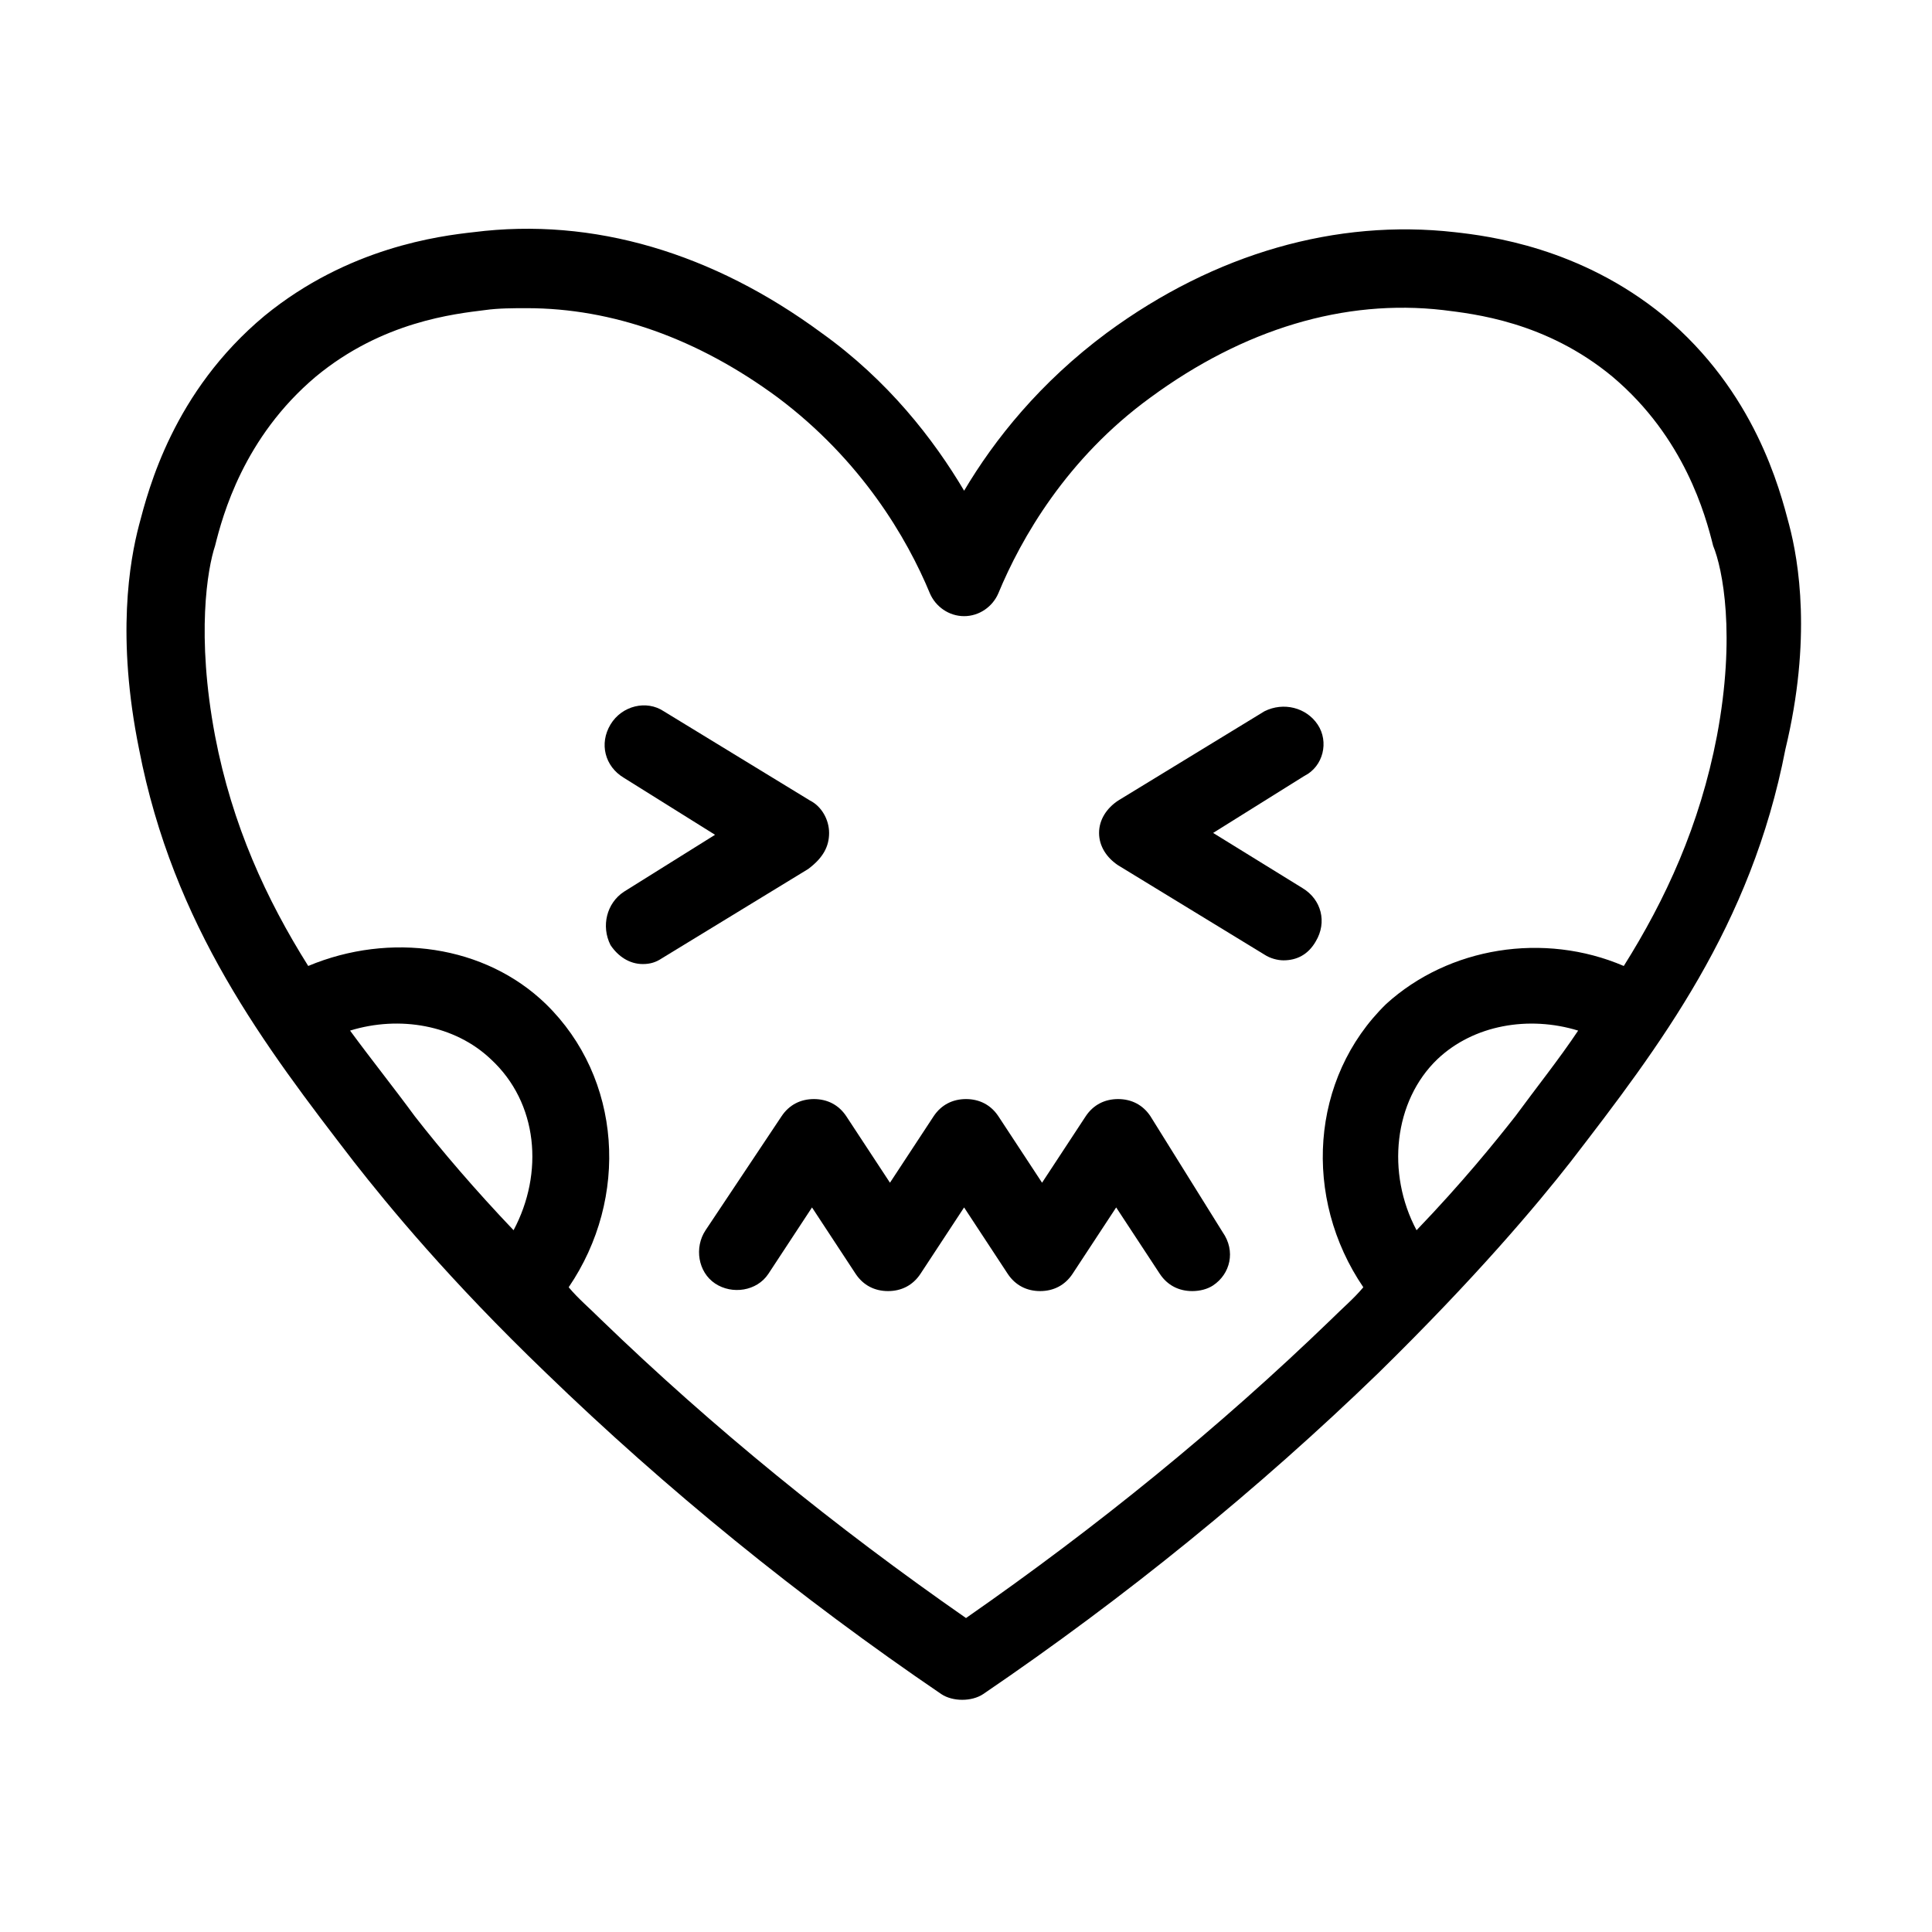
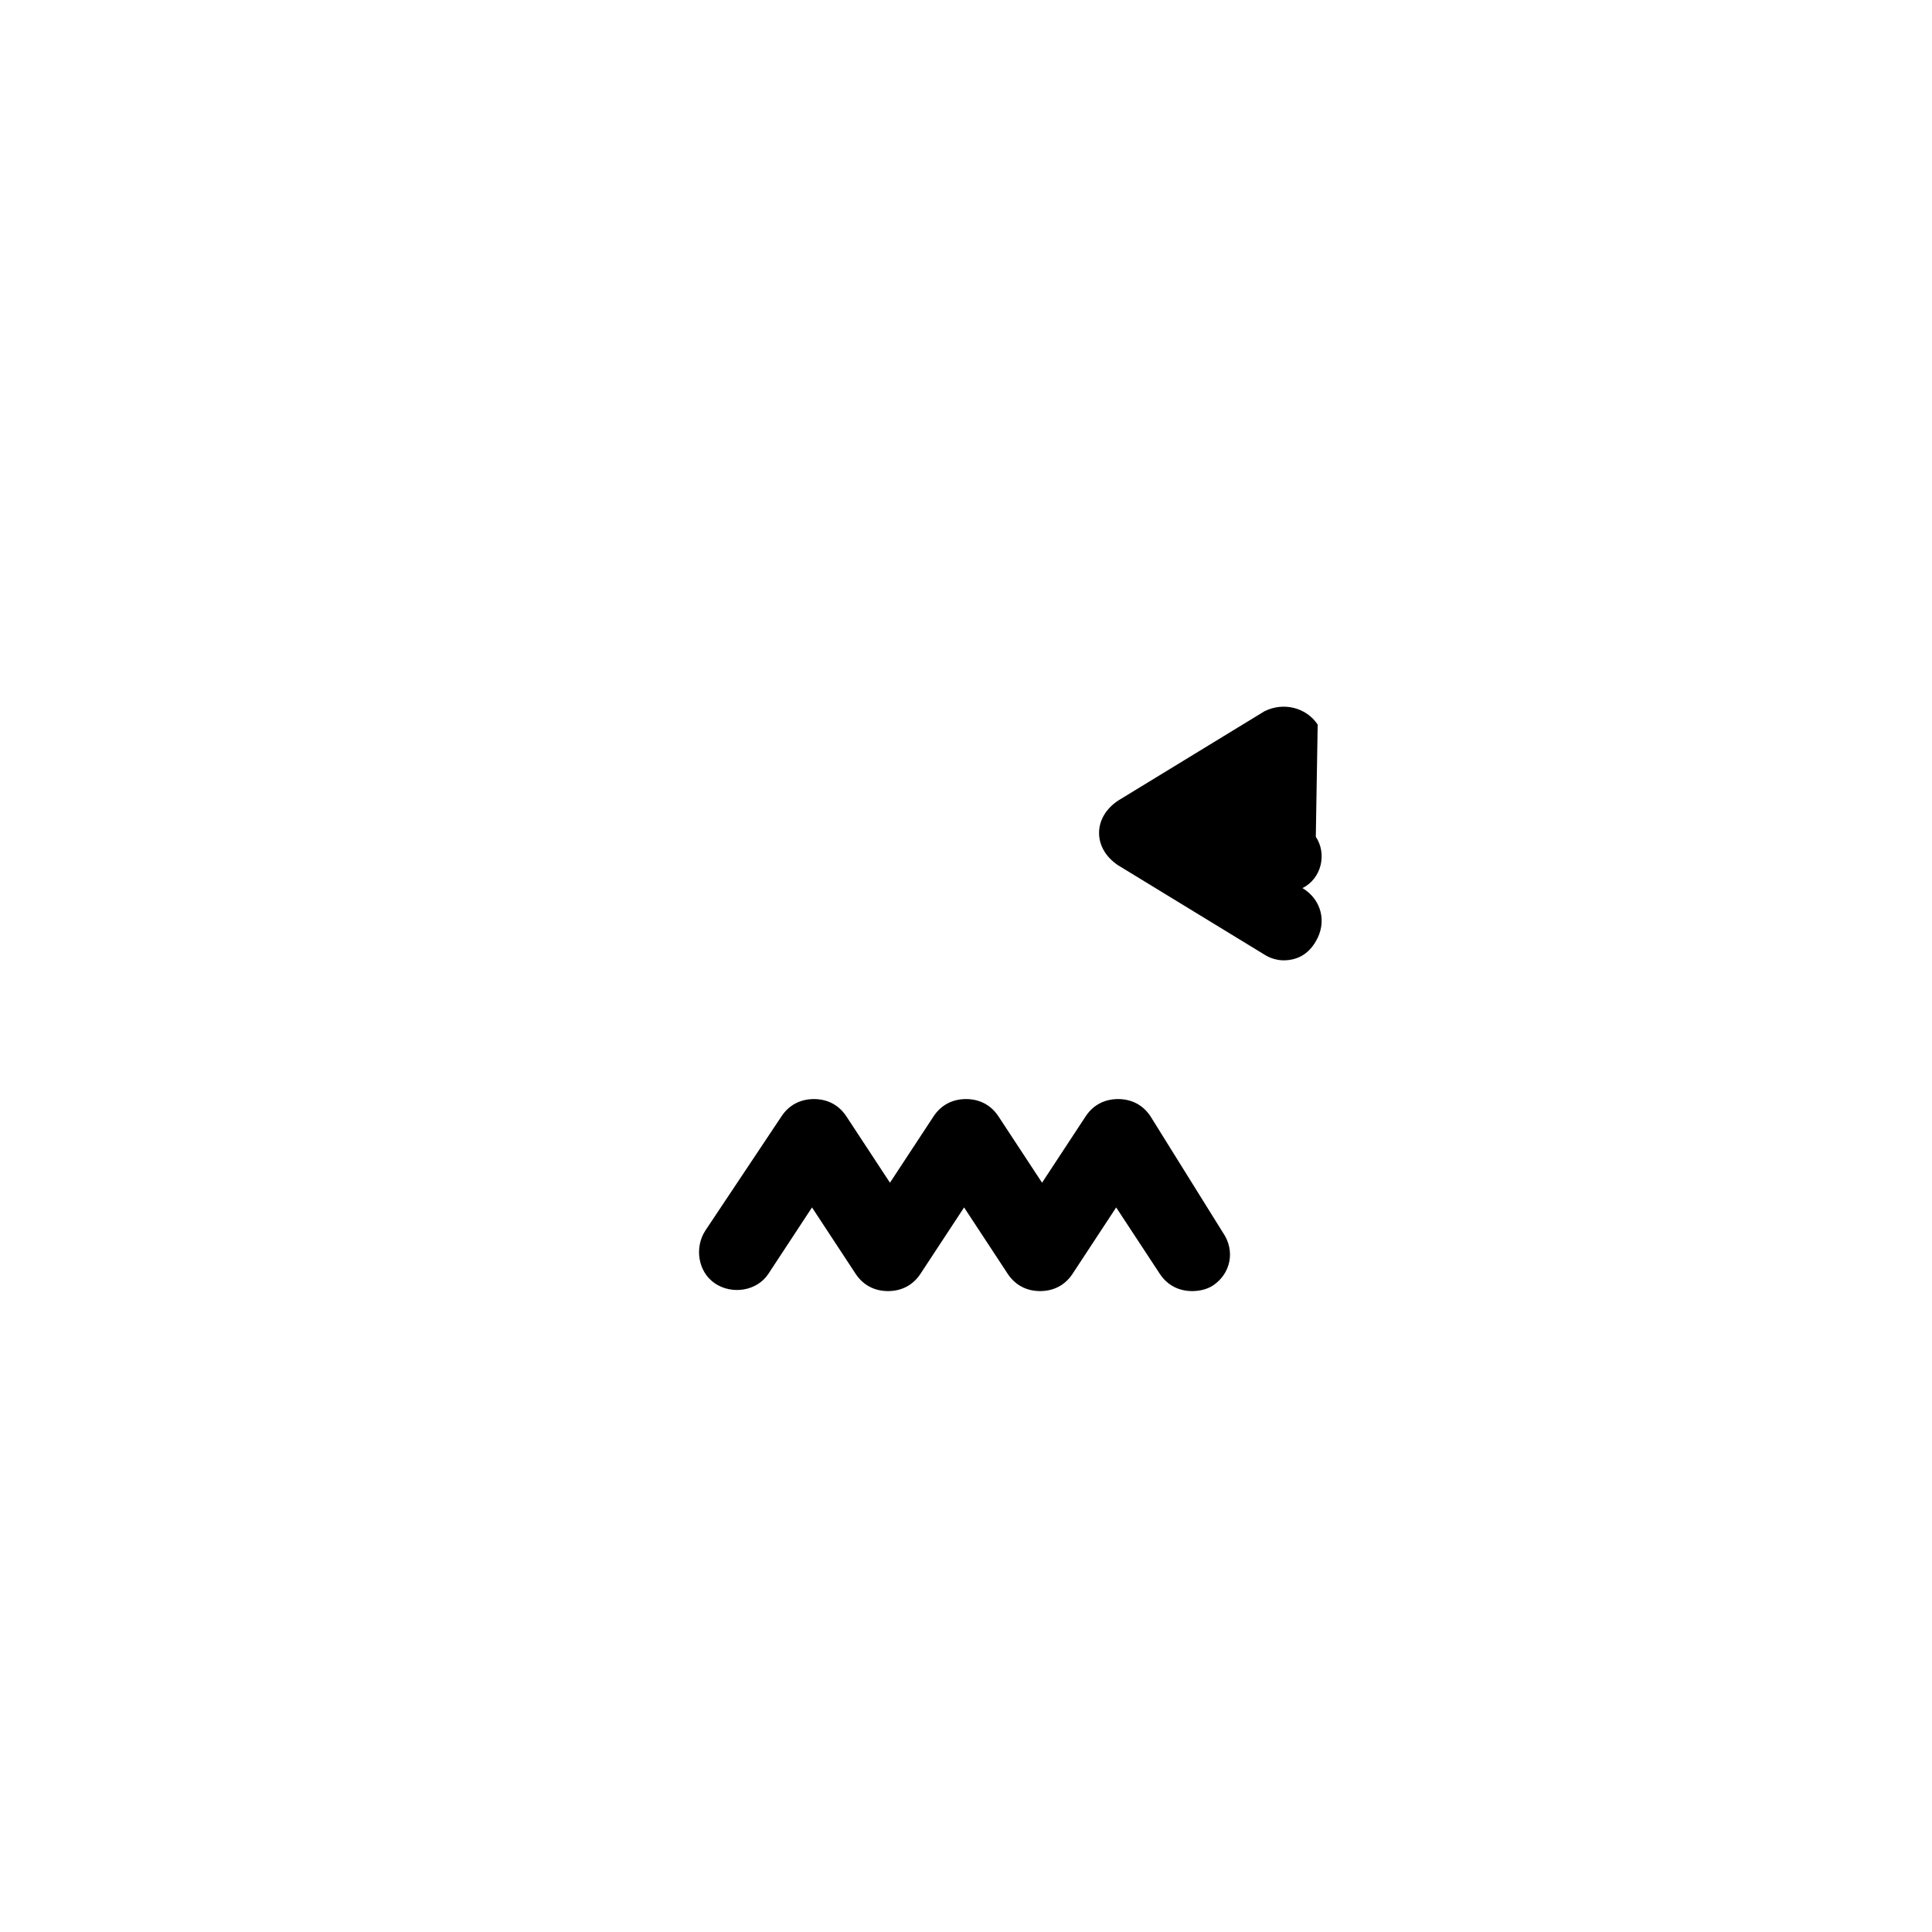
<svg xmlns="http://www.w3.org/2000/svg" fill="#000000" width="800px" height="800px" version="1.1" viewBox="144 144 512 512">
  <g>
-     <path d="m618.15 283.11c-2.519-9.574-9.07-35.266-33.25-55.418-22.168-18.137-46.352-21.16-55.418-22.168-31.234-3.527-63.48 5.543-92.195 26.703-17.633 13.098-29.727 28.215-37.785 41.816-8.062-13.602-20.152-29.223-37.785-41.816-28.719-21.16-60.457-30.73-92.195-26.703-9.07 1.008-33.25 4.031-55.418 22.168-24.184 20.152-30.73 45.848-33.25 55.418-2.519 9.574-6.047 29.727 0 59.449 9.07 46.855 33.25 78.594 56.93 109.33 9.07 11.586 25.191 31.234 50.883 55.922 31.738 30.73 67.008 59.449 104.79 85.145 1.512 1.008 3.527 1.512 5.543 1.512s4.031-0.504 5.543-1.512c37.785-25.695 73.051-54.41 104.79-85.145 25.695-25.191 41.816-44.336 50.883-55.922 23.68-30.73 47.863-62.473 56.93-109.33 7.047-29.219 3.519-49.875 1-59.449zm-338.05 186.91c-10.078-10.578-19.145-21.16-26.199-30.23-5.543-7.559-11.586-15.113-17.129-22.672 13.098-4.031 27.711-1.512 37.281 7.559 12.594 11.59 14.105 30.23 6.047 45.344zm265.5-30.227c-5.543 7.055-14.105 17.633-26.199 30.23-8.062-15.113-6.047-34.258 5.543-45.344 9.574-9.07 24.184-11.586 37.281-7.559-5.035 7.555-11.082 15.113-16.625 22.672zm53.406-100.76c-4.535 23.68-13.602 43.328-24.688 60.961-21.16-9.07-46.352-5.039-62.977 10.078-20.152 19.648-22.168 51.387-6.047 75.066-2.519 3.023-5.543 5.543-8.566 8.566-29.723 28.715-61.965 54.91-96.727 79.094-34.762-24.184-67.008-50.383-96.73-79.098-3.023-3.023-6.047-5.543-8.566-8.566 16.121-23.68 14.105-55.418-6.047-75.066-16.121-15.617-41.312-19.145-62.977-10.078-11.082-17.633-20.152-37.281-24.688-60.961-5.039-26.703-2.016-44.336 0-50.383 2.016-8.062 7.559-28.719 26.703-44.84 17.633-14.609 36.777-16.625 44.84-17.633 3.527-0.504 7.559-0.504 11.082-0.504 22.672 0 45.344 8.062 66.504 23.68 22.168 16.625 34.258 37.281 40.305 51.891 1.512 3.527 5.039 6.047 9.07 6.047s7.559-2.519 9.07-6.047c6.047-14.609 18.137-35.77 40.305-51.891 24.688-18.137 51.387-26.199 77.586-23.176 8.062 1.008 27.207 3.023 44.84 17.633 19.145 16.121 24.688 36.777 26.703 44.84 2.516 6.051 6.043 23.684 1.004 50.387z" />
    <path d="m448.87 439.8c-2.016-3.023-5.039-4.535-8.566-4.535-3.527 0-6.551 1.512-8.566 4.535l-11.582 17.633-11.586-17.633c-2.016-3.023-5.039-4.535-8.566-4.535s-6.551 1.512-8.566 4.535l-11.586 17.633-11.586-17.633c-2.016-3.023-5.039-4.535-8.566-4.535-3.527 0-6.551 1.512-8.566 4.535l-20.152 30.23c-3.023 4.535-2.016 11.082 2.519 14.105 4.535 3.023 11.082 2.016 14.105-2.519l11.586-17.633 11.586 17.633c2.016 3.023 5.039 4.535 8.566 4.535s6.551-1.512 8.566-4.535l11.586-17.633 11.586 17.633c2.016 3.023 5.039 4.535 8.566 4.535 3.527 0 6.551-1.512 8.566-4.535l11.586-17.633 11.586 17.633c2.016 3.023 5.039 4.535 8.566 4.535 2.016 0 4.031-0.504 5.543-1.512 4.535-3.023 6.047-9.07 2.519-14.105z" />
-     <path d="m363.72 364.73c0-3.527-2.016-7.055-5.039-8.566l-38.793-23.68c-4.535-3.023-11.082-1.512-14.105 3.527-3.023 5.039-1.512 11.082 3.527 14.105l24.184 15.113-24.184 15.113c-4.535 3.023-6.047 9.07-3.527 14.105 2.016 3.023 5.039 5.039 8.566 5.039 2.016 0 3.527-0.504 5.039-1.512l38.793-23.68c4.027-3.016 5.539-6.039 5.539-9.566z" />
-     <path d="m493.2 336.02c-3.023-4.535-9.07-6.047-14.105-3.527l-38.793 23.68c-3.023 2.016-5.039 5.039-5.039 8.566s2.016 6.551 5.039 8.566l38.793 23.68c1.512 1.008 3.527 1.512 5.039 1.512 3.527 0 6.551-1.512 8.566-5.039 3.023-5.039 1.512-11.082-3.527-14.105l-23.684-14.617 24.184-15.113c5.039-2.519 6.551-9.066 3.527-13.602z" />
+     <path d="m493.2 336.02c-3.023-4.535-9.07-6.047-14.105-3.527l-38.793 23.68c-3.023 2.016-5.039 5.039-5.039 8.566s2.016 6.551 5.039 8.566l38.793 23.68c1.512 1.008 3.527 1.512 5.039 1.512 3.527 0 6.551-1.512 8.566-5.039 3.023-5.039 1.512-11.082-3.527-14.105c5.039-2.519 6.551-9.066 3.527-13.602z" />
  </g>
</svg>